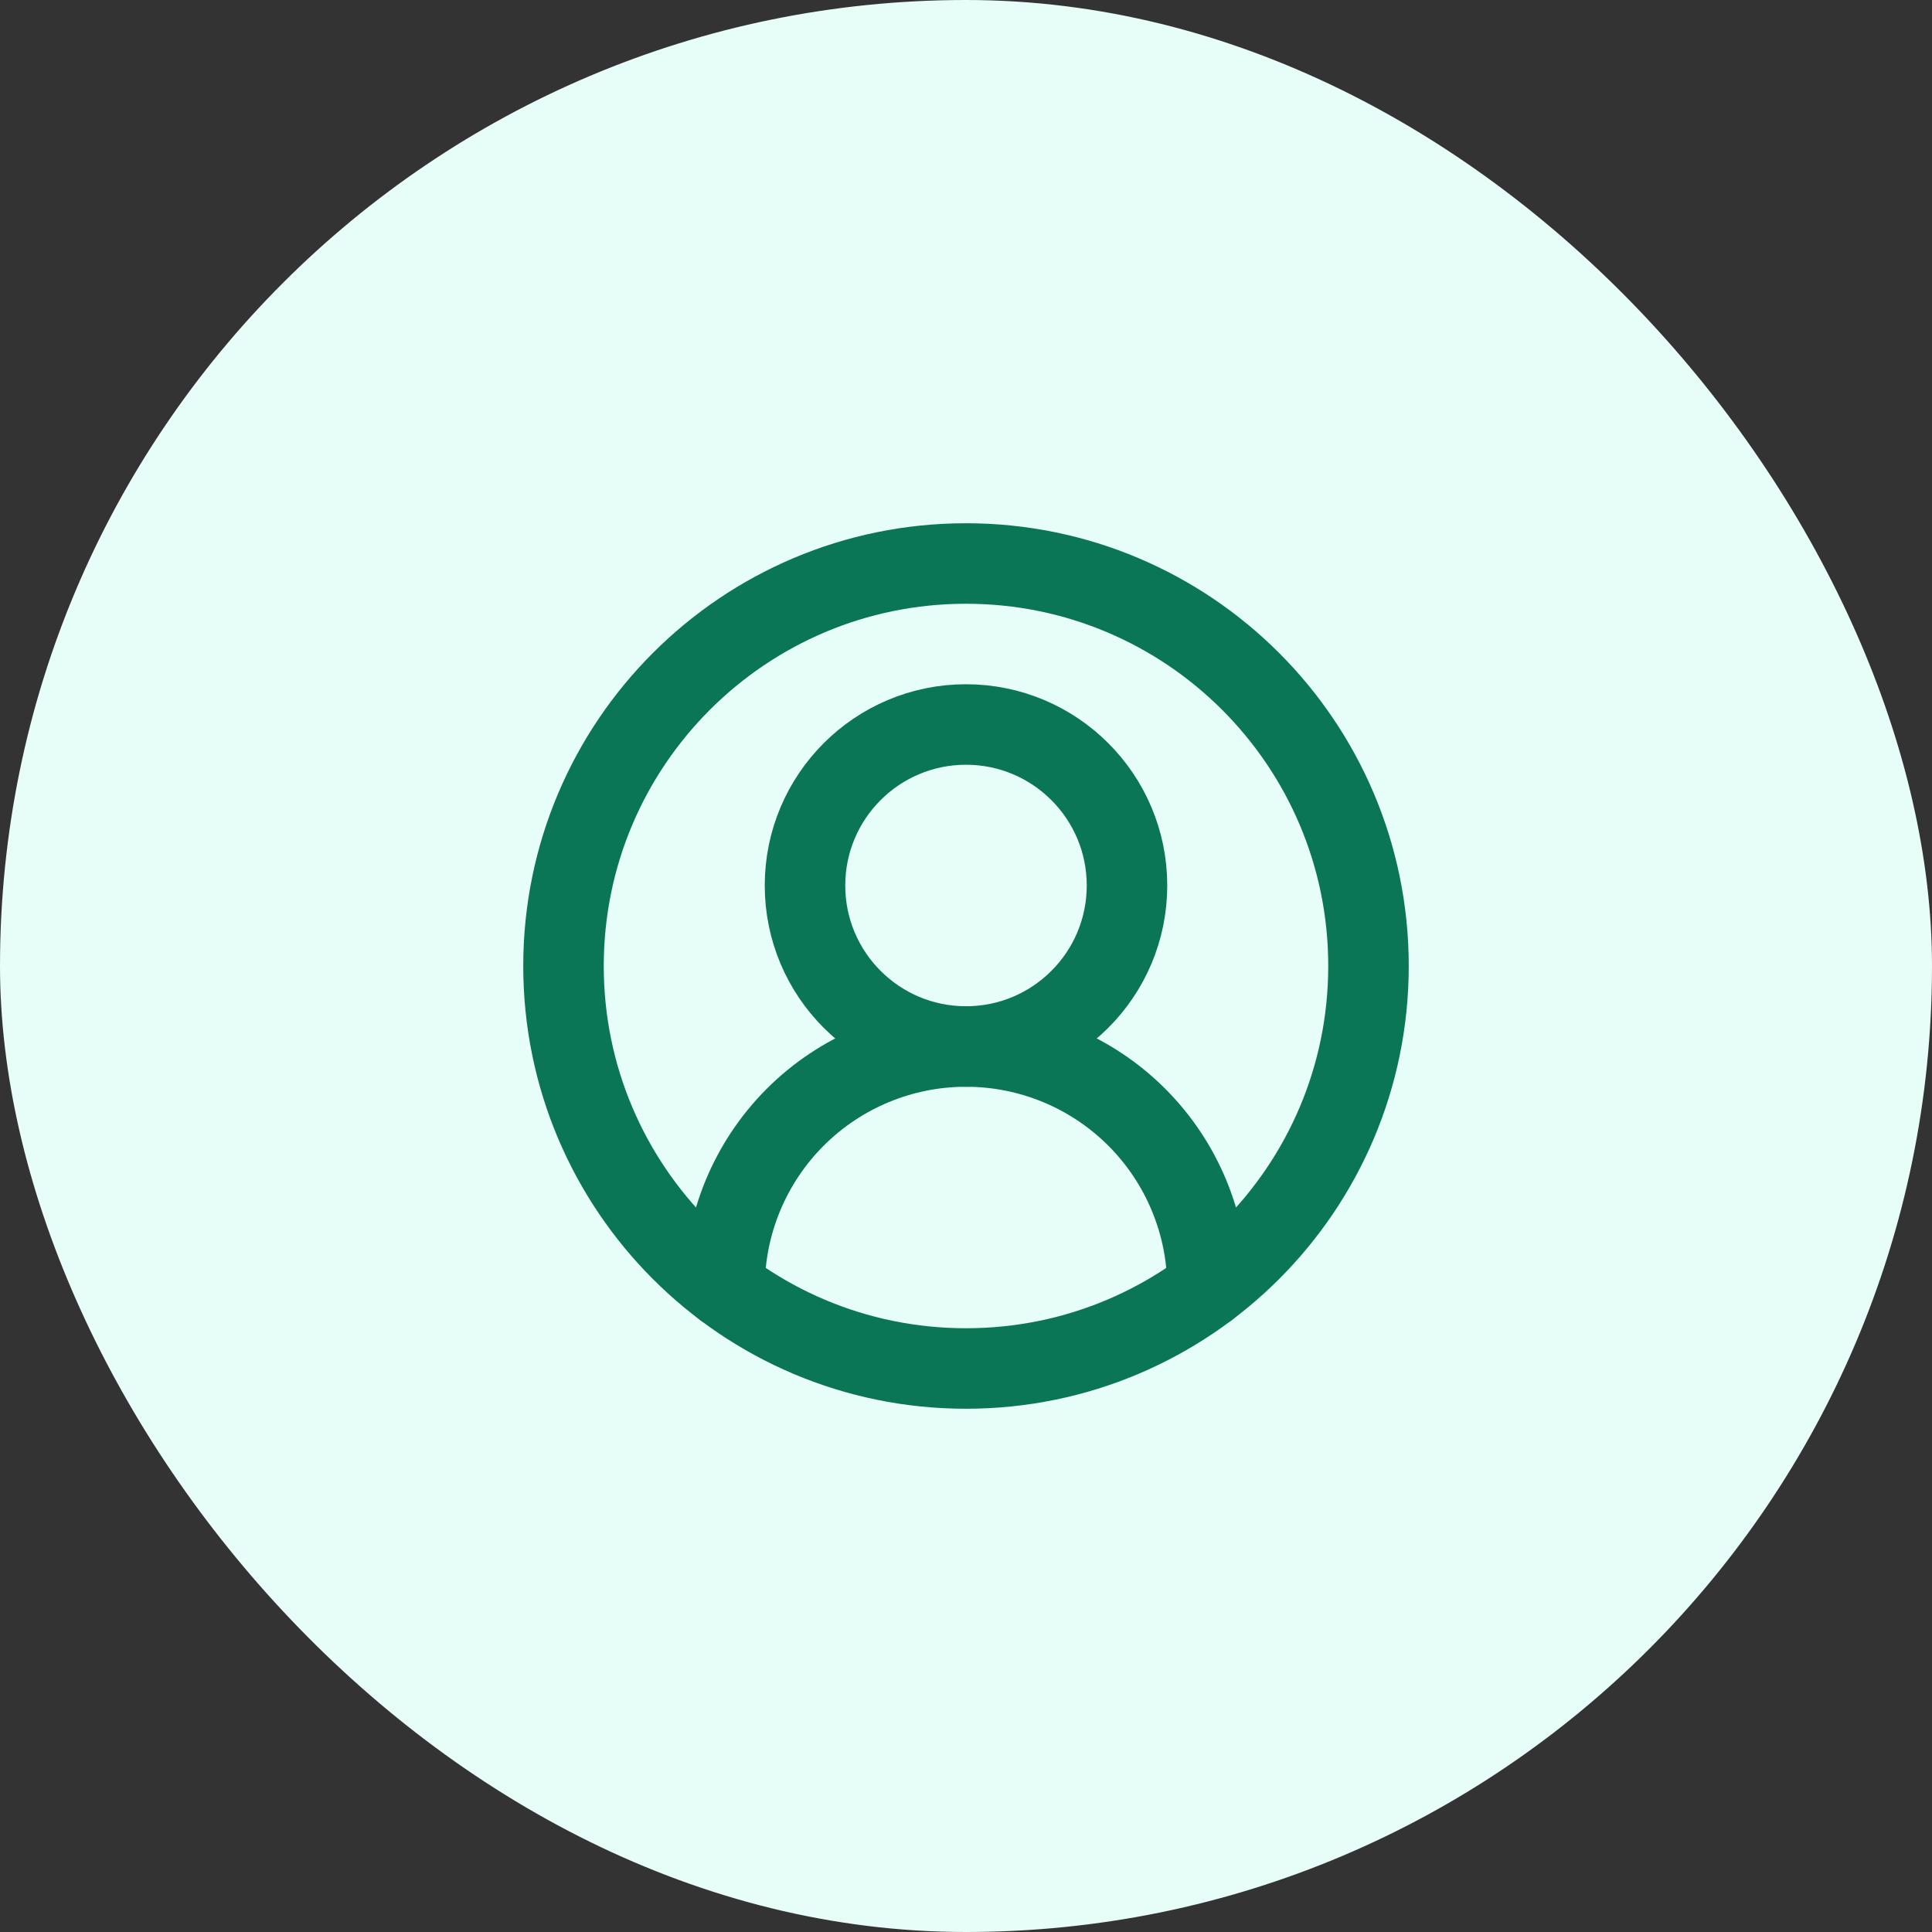
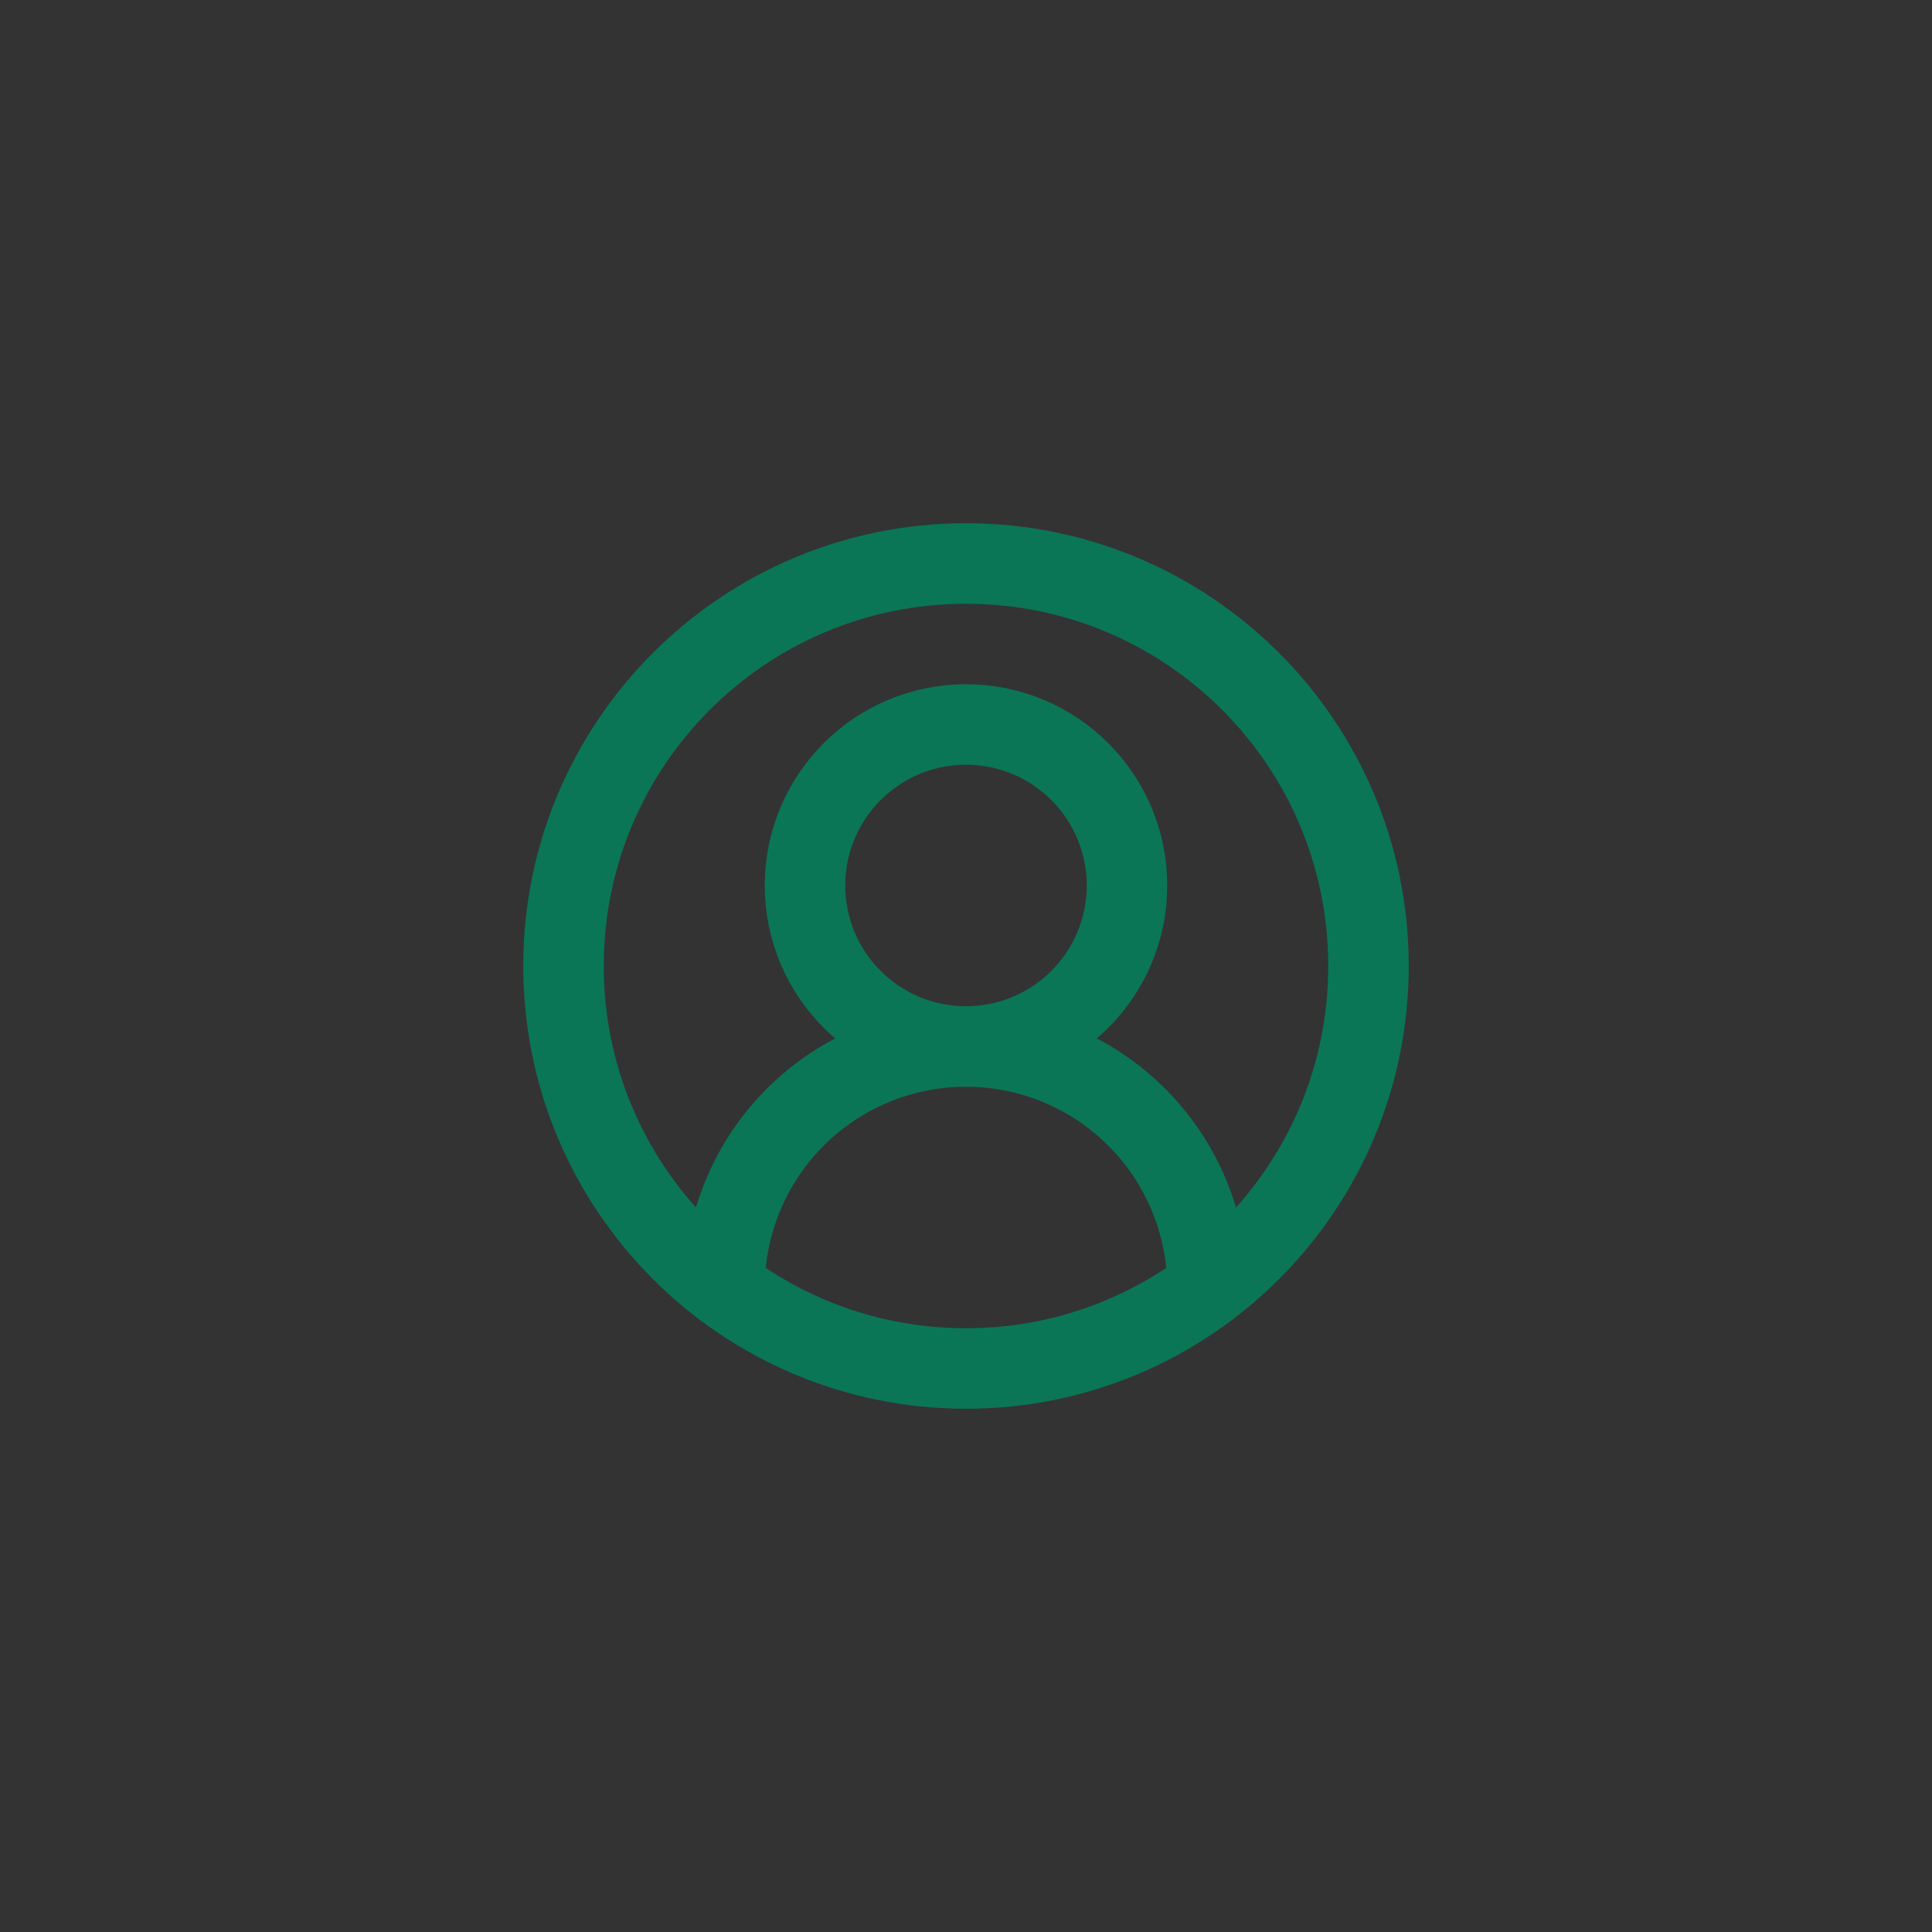
<svg xmlns="http://www.w3.org/2000/svg" width="48" height="48" viewBox="0 0 48 48" fill="none">
  <rect x="0" y="0" width="48" height="48" fill="#333333" stroke="none" />
-   <rect width="48" height="48" rx="24" fill="#E7FDF7" />
  <path d="M30 32C30 30.409 29.368 28.883 28.243 27.757C27.117 26.632 25.591 26 24 26C22.409 26 20.883 26.632 19.757 27.757C18.632 28.883 18 30.409 18 32" stroke="#0A7655" stroke-width="2" stroke-linecap="round" stroke-linejoin="round" />
  <path d="M24 26C26.209 26 28 24.209 28 22C28 19.791 26.209 18 24 18C21.791 18 20 19.791 20 22C20 24.209 21.791 26 24 26Z" stroke="#0A7655" stroke-width="2" stroke-linecap="round" stroke-linejoin="round" />
  <path d="M24 34C29.523 34 34 29.523 34 24C34 18.477 29.523 14 24 14C18.477 14 14 18.477 14 24C14 29.523 18.477 34 24 34Z" stroke="#0A7655" stroke-width="2" stroke-linecap="round" stroke-linejoin="round" />
</svg>